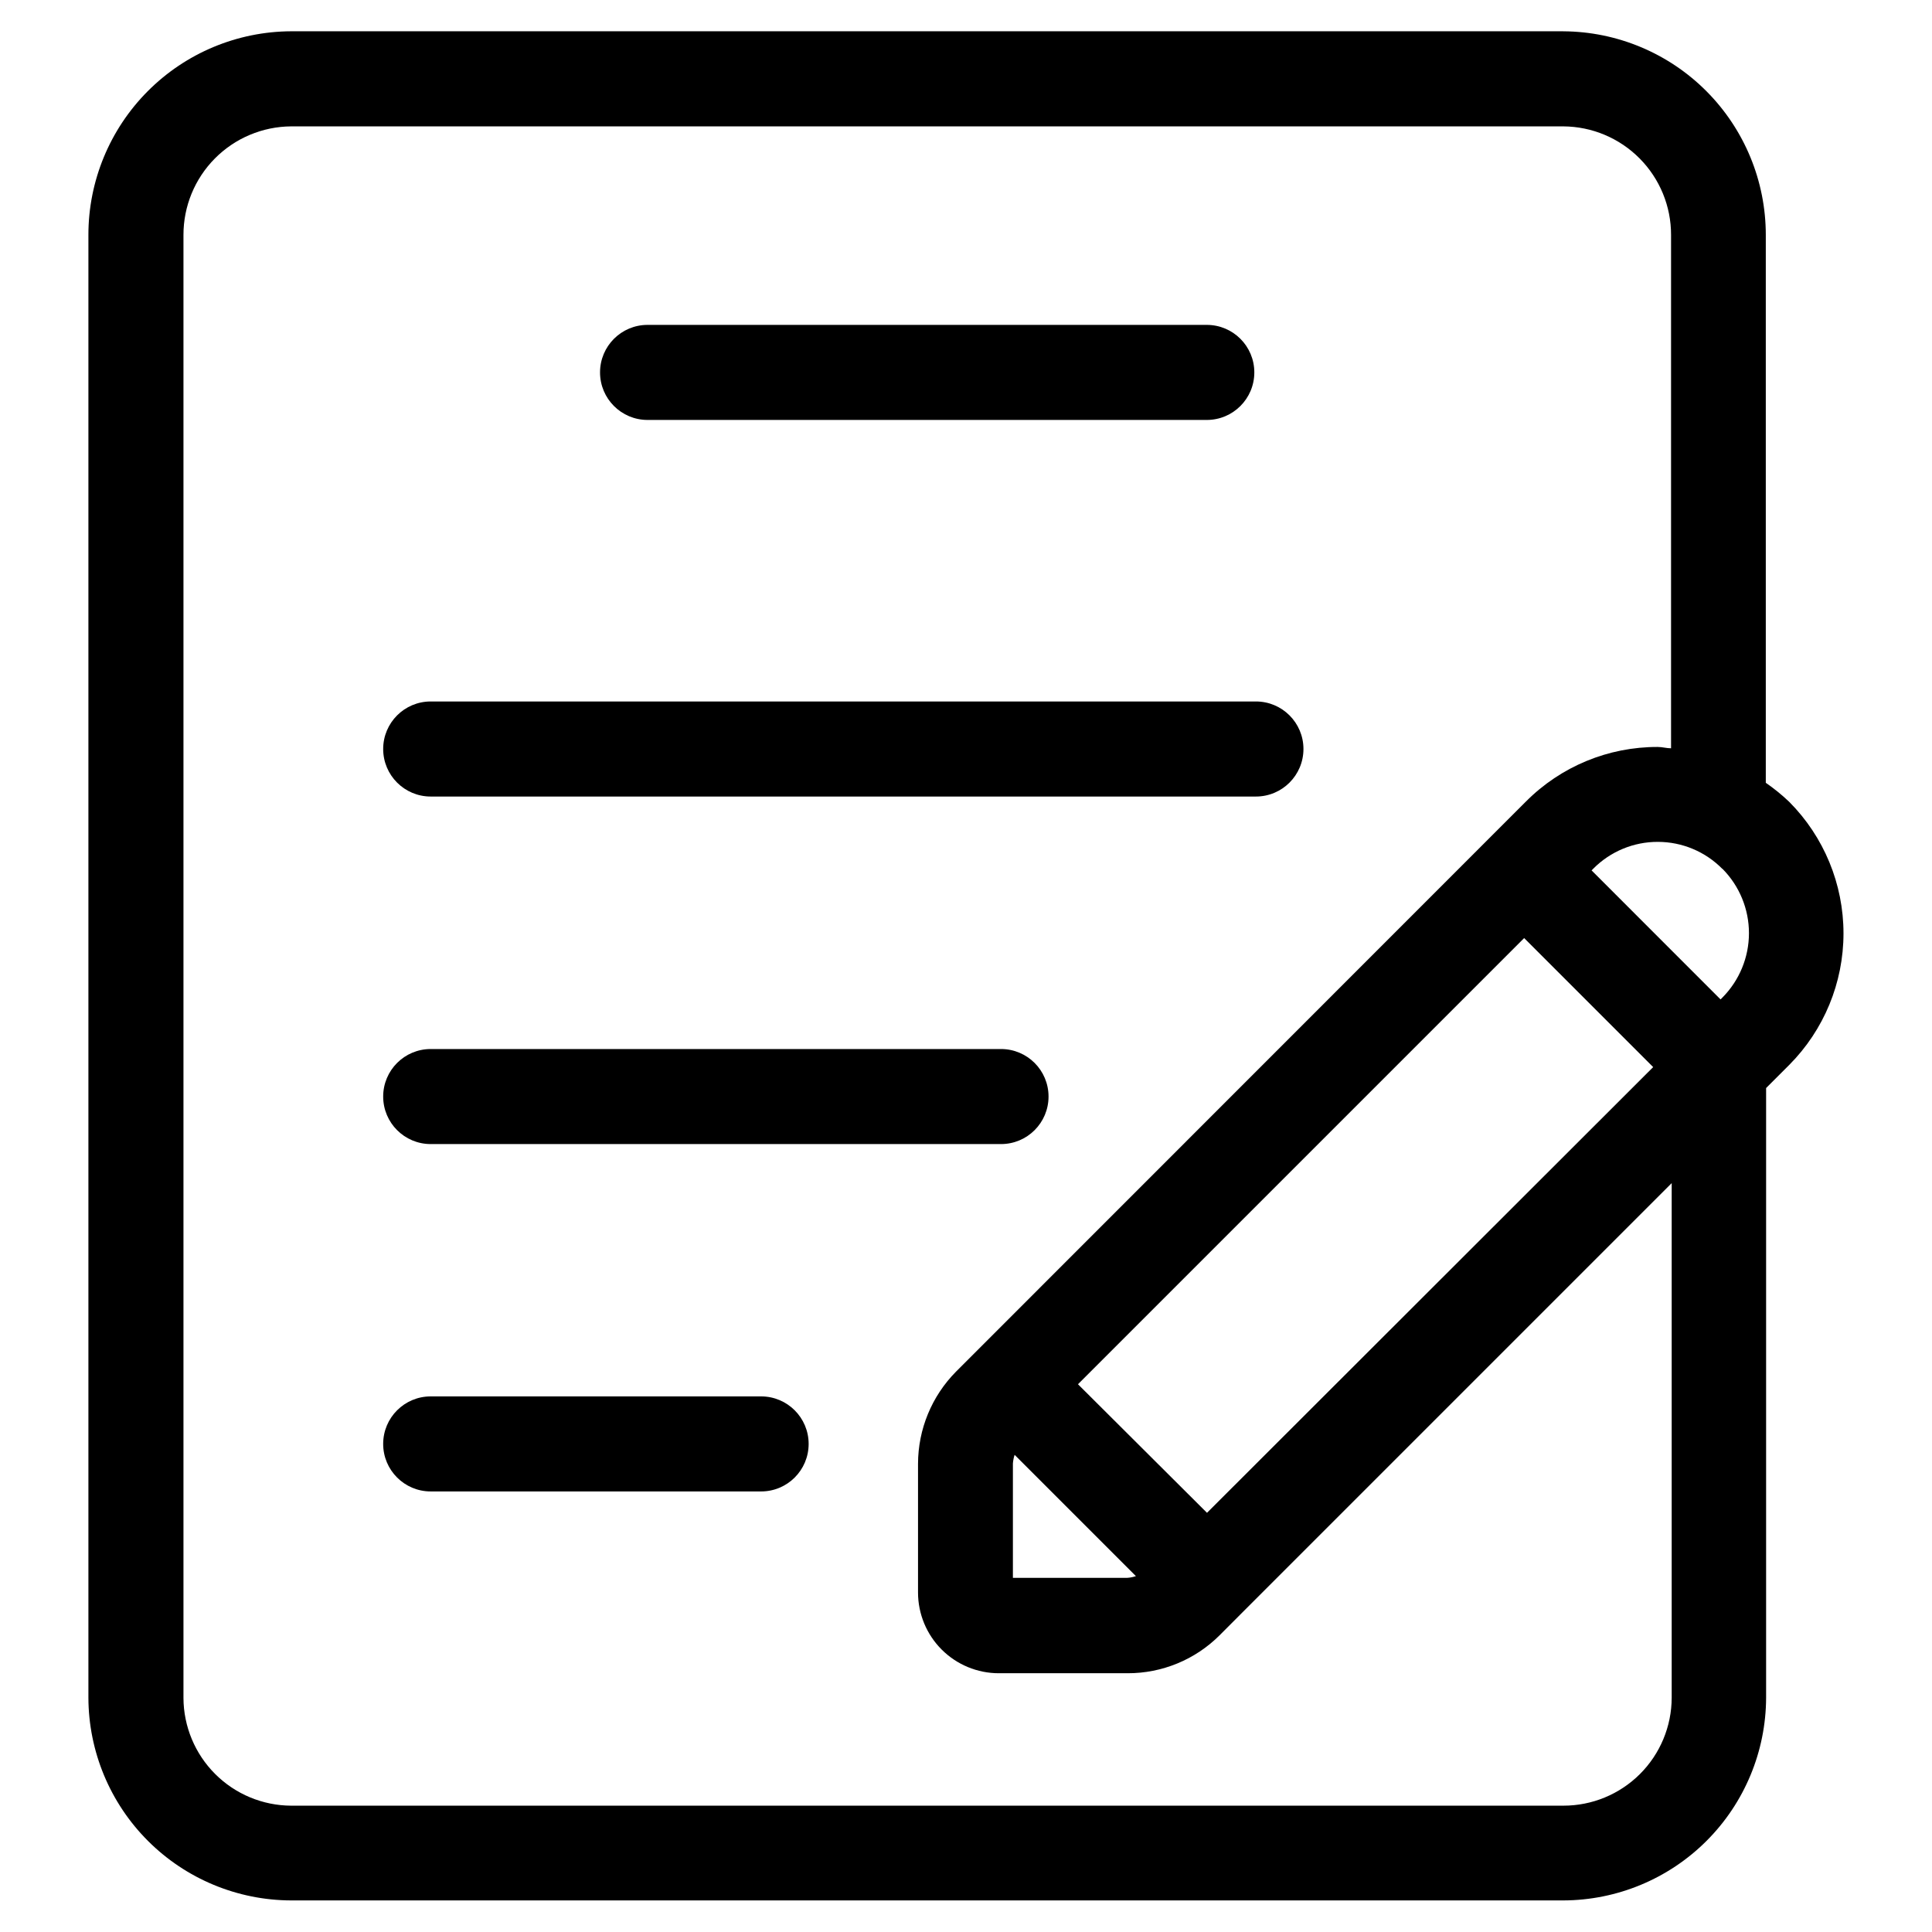
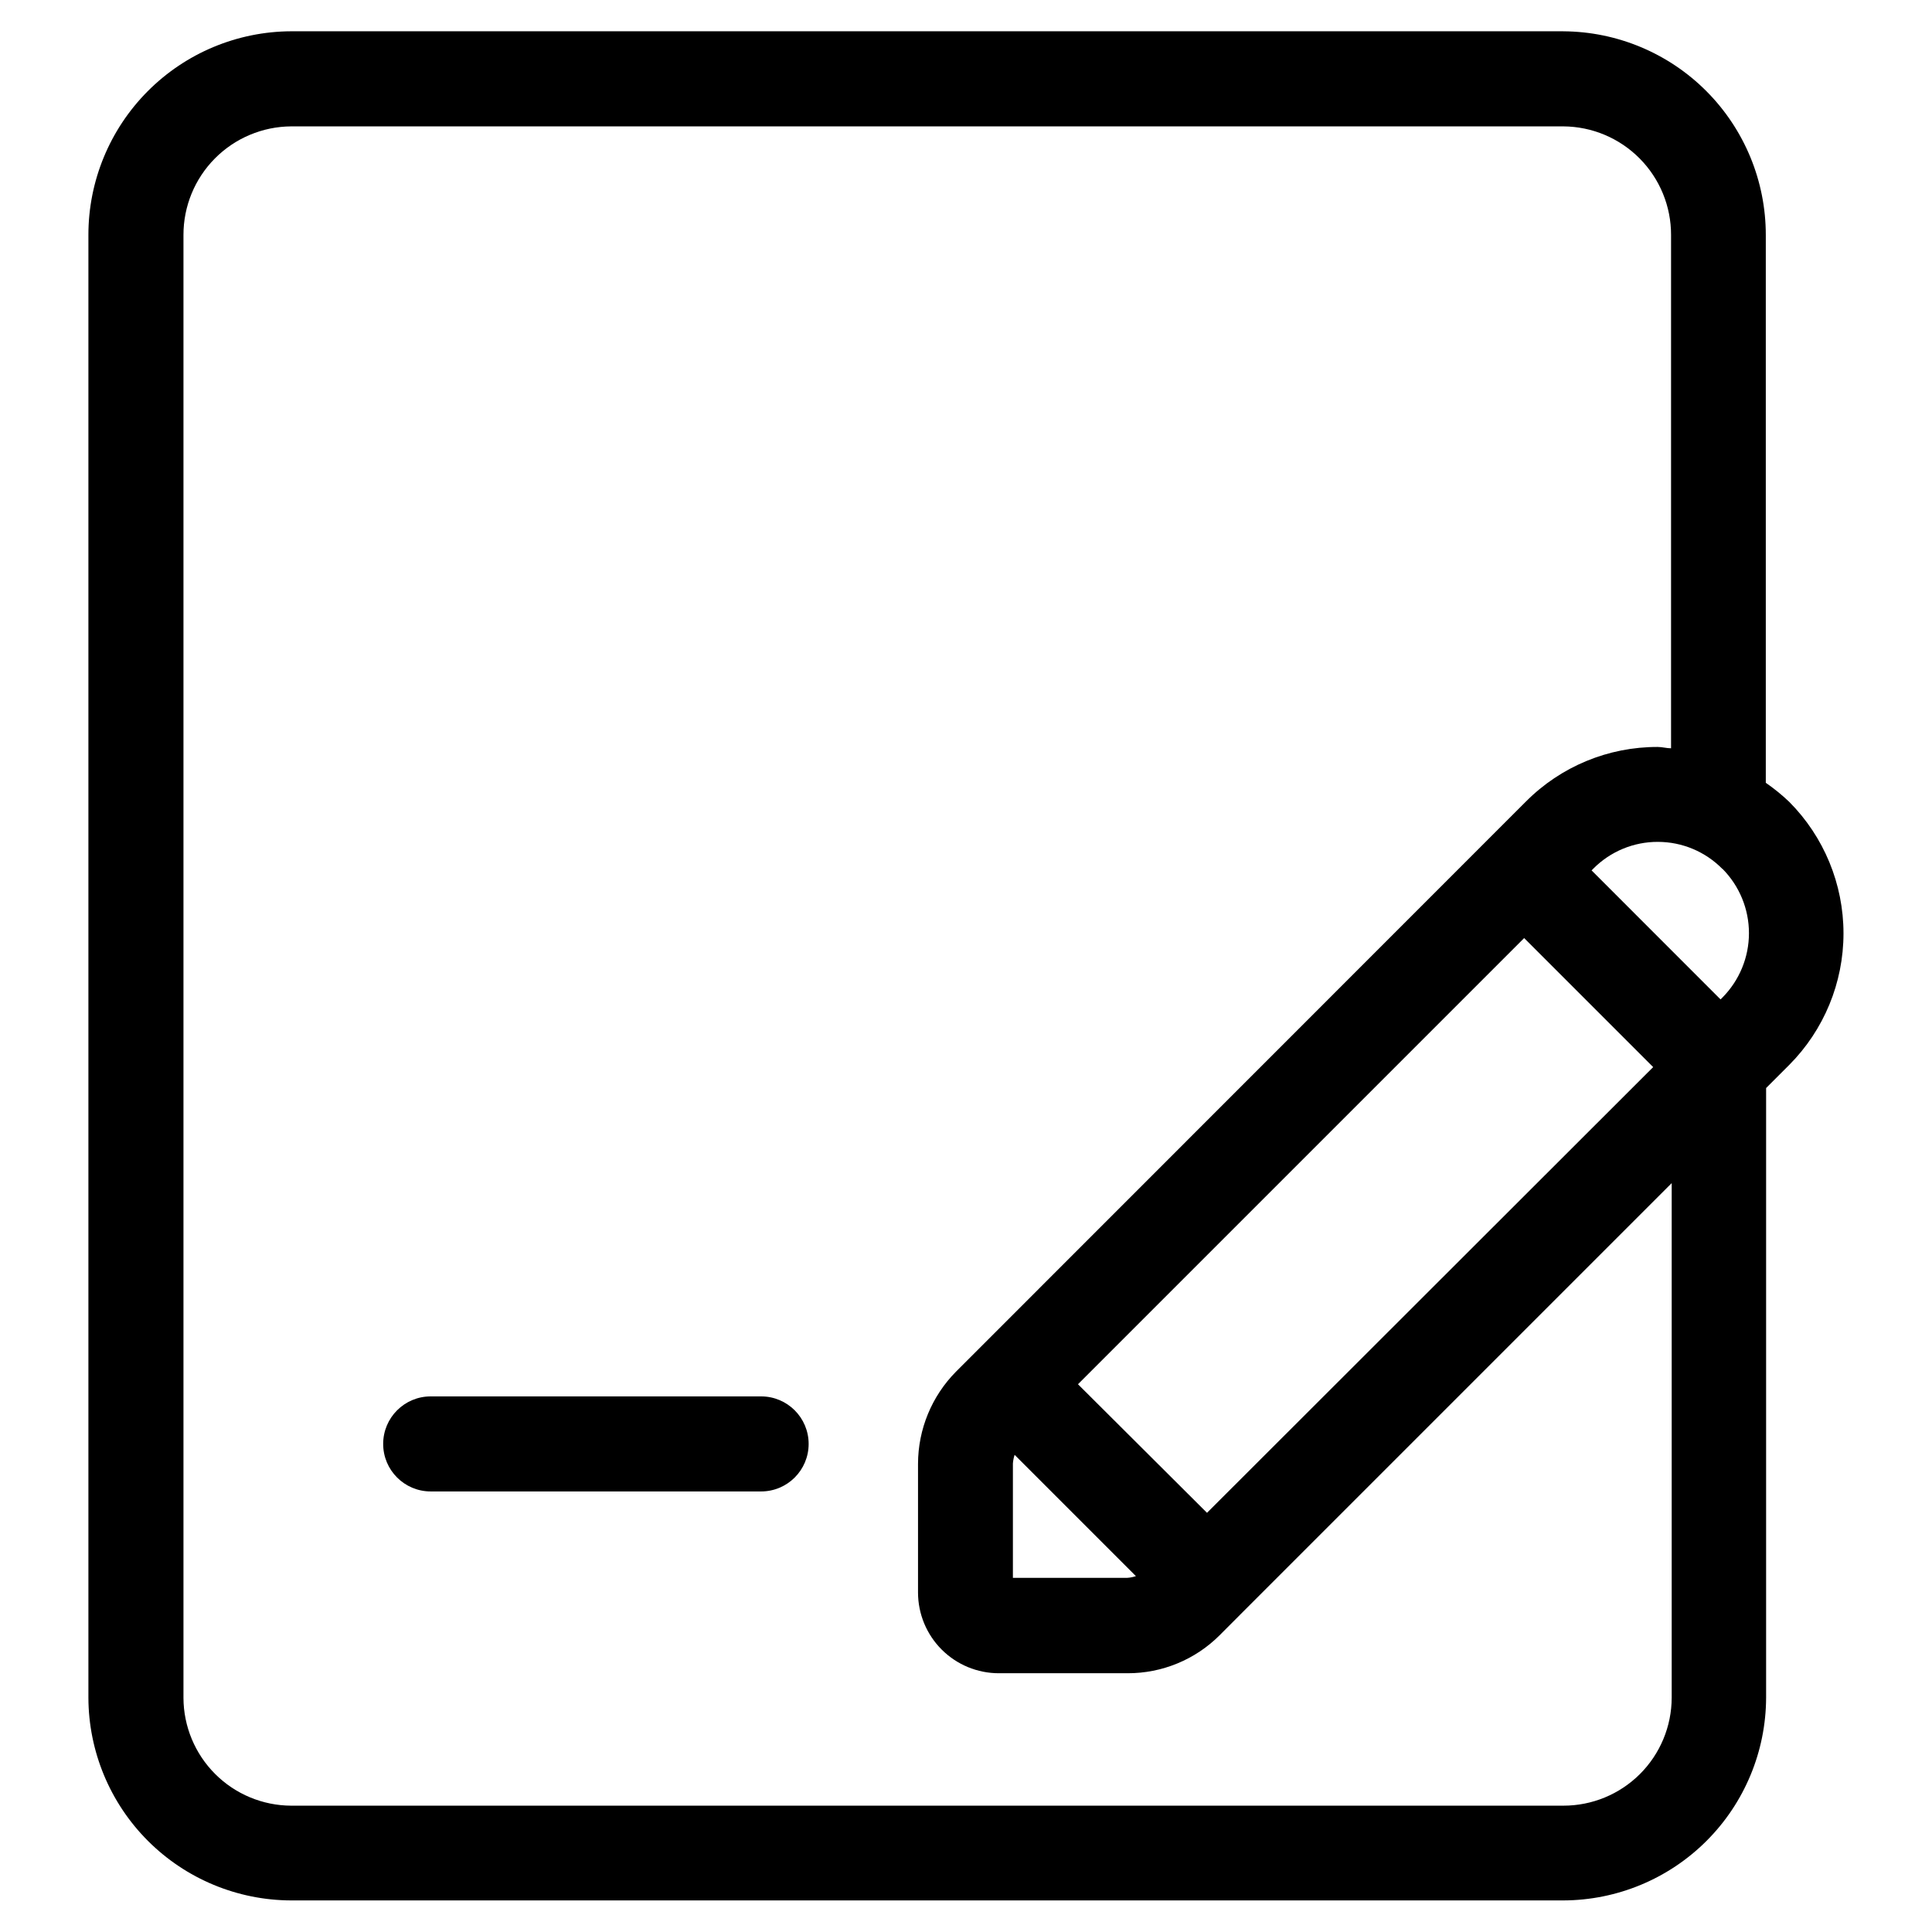
<svg xmlns="http://www.w3.org/2000/svg" fill="#000000" width="800px" height="800px" version="1.1" viewBox="144 144 512 512">
  <g>
    <path d="m558.3 152.29h-337.13c-14.277 0.051-27.953 5.766-38.023 15.883-10.074 10.117-15.727 23.812-15.719 38.09v387.63c0.035 14.242 5.711 27.891 15.781 37.961s23.719 15.742 37.961 15.777h337.13c14.238-0.039 27.883-5.715 37.953-15.781 10.07-10.07 15.746-23.719 15.785-37.957v-161.55l6.113-6.113c9.219-9.266 14.395-21.805 14.395-34.871 0-13.07-5.176-25.609-14.395-34.875-1.93-1.836-4.004-3.519-6.195-5.035v-145.18c0.004-14.262-5.637-27.941-15.691-38.059-10.055-10.113-23.707-15.836-37.965-15.914zm-145.87 379.54c0.059-0.777 0.211-1.543 0.453-2.285l32.145 32.145c-0.734 0.25-1.496 0.402-2.269 0.453h-30.328zm51.438 13.082-34.191-34.074 118.24-118.24 34.191 34.191zm136.58-170.69h0.004c4.508 4.539 7.039 10.676 7.039 17.07 0 6.398-2.531 12.535-7.039 17.074l-0.488 0.488-34.176-34.191 0.469-0.469v-0.004c4.527-4.559 10.691-7.113 17.113-7.086 6.426 0.008 12.574 2.59 17.082 7.168zm-42.148 248.3h-337.13c-7.562-0.031-14.809-3.051-20.152-8.398-5.348-5.348-8.367-12.59-8.398-20.152v-387.7c-0.012-7.598 2.984-14.891 8.332-20.285 5.352-5.394 12.621-8.449 20.219-8.496h337.13c7.598 0.047 14.863 3.102 20.215 8.496 5.352 5.394 8.348 12.688 8.332 20.285v136.03c-1.191 0-2.336-0.352-3.543-0.352-13.102-0.035-25.676 5.172-34.914 14.461l-9.387 9.387-141.64 141.69c-6.441 6.504-10.062 15.281-10.078 24.438v34.125c0.008 5.668 2.266 11.102 6.277 15.109 4.012 4.008 9.449 6.262 15.117 6.266h34.125c9.156 0.027 17.945-3.598 24.418-10.074l5.594-5.609 114.2-114.2v136.36c-0.012 7.602-3.047 14.887-8.43 20.254-5.387 5.367-12.684 8.375-20.285 8.363z" />
-     <path d="m315.61 255.29h148.2c6.957 0 12.598-5.641 12.598-12.598 0-6.957-5.641-12.594-12.598-12.594h-148.2c-6.957 0-12.594 5.637-12.594 12.594 0 6.957 5.637 12.598 12.594 12.598z" />
-     <path d="m258.14 355.09h218.69c6.957 0 12.598-5.641 12.598-12.598 0-6.957-5.641-12.594-12.598-12.594h-218.69c-6.953 0-12.594 5.637-12.594 12.594 0 6.957 5.641 12.598 12.594 12.598z" />
-     <path d="m258.14 447.19h151.14c6.957 0 12.594-5.637 12.594-12.594s-5.637-12.594-12.594-12.594h-151.14c-6.953 0-12.594 5.637-12.594 12.594s5.641 12.594 12.594 12.594z" />
    <path d="m345.7 514.06h-87.562c-6.953 0-12.594 5.637-12.594 12.594s5.641 12.594 12.594 12.594h87.562c6.957 0 12.598-5.637 12.598-12.594s-5.641-12.594-12.598-12.594z" />
  </g>
</svg>